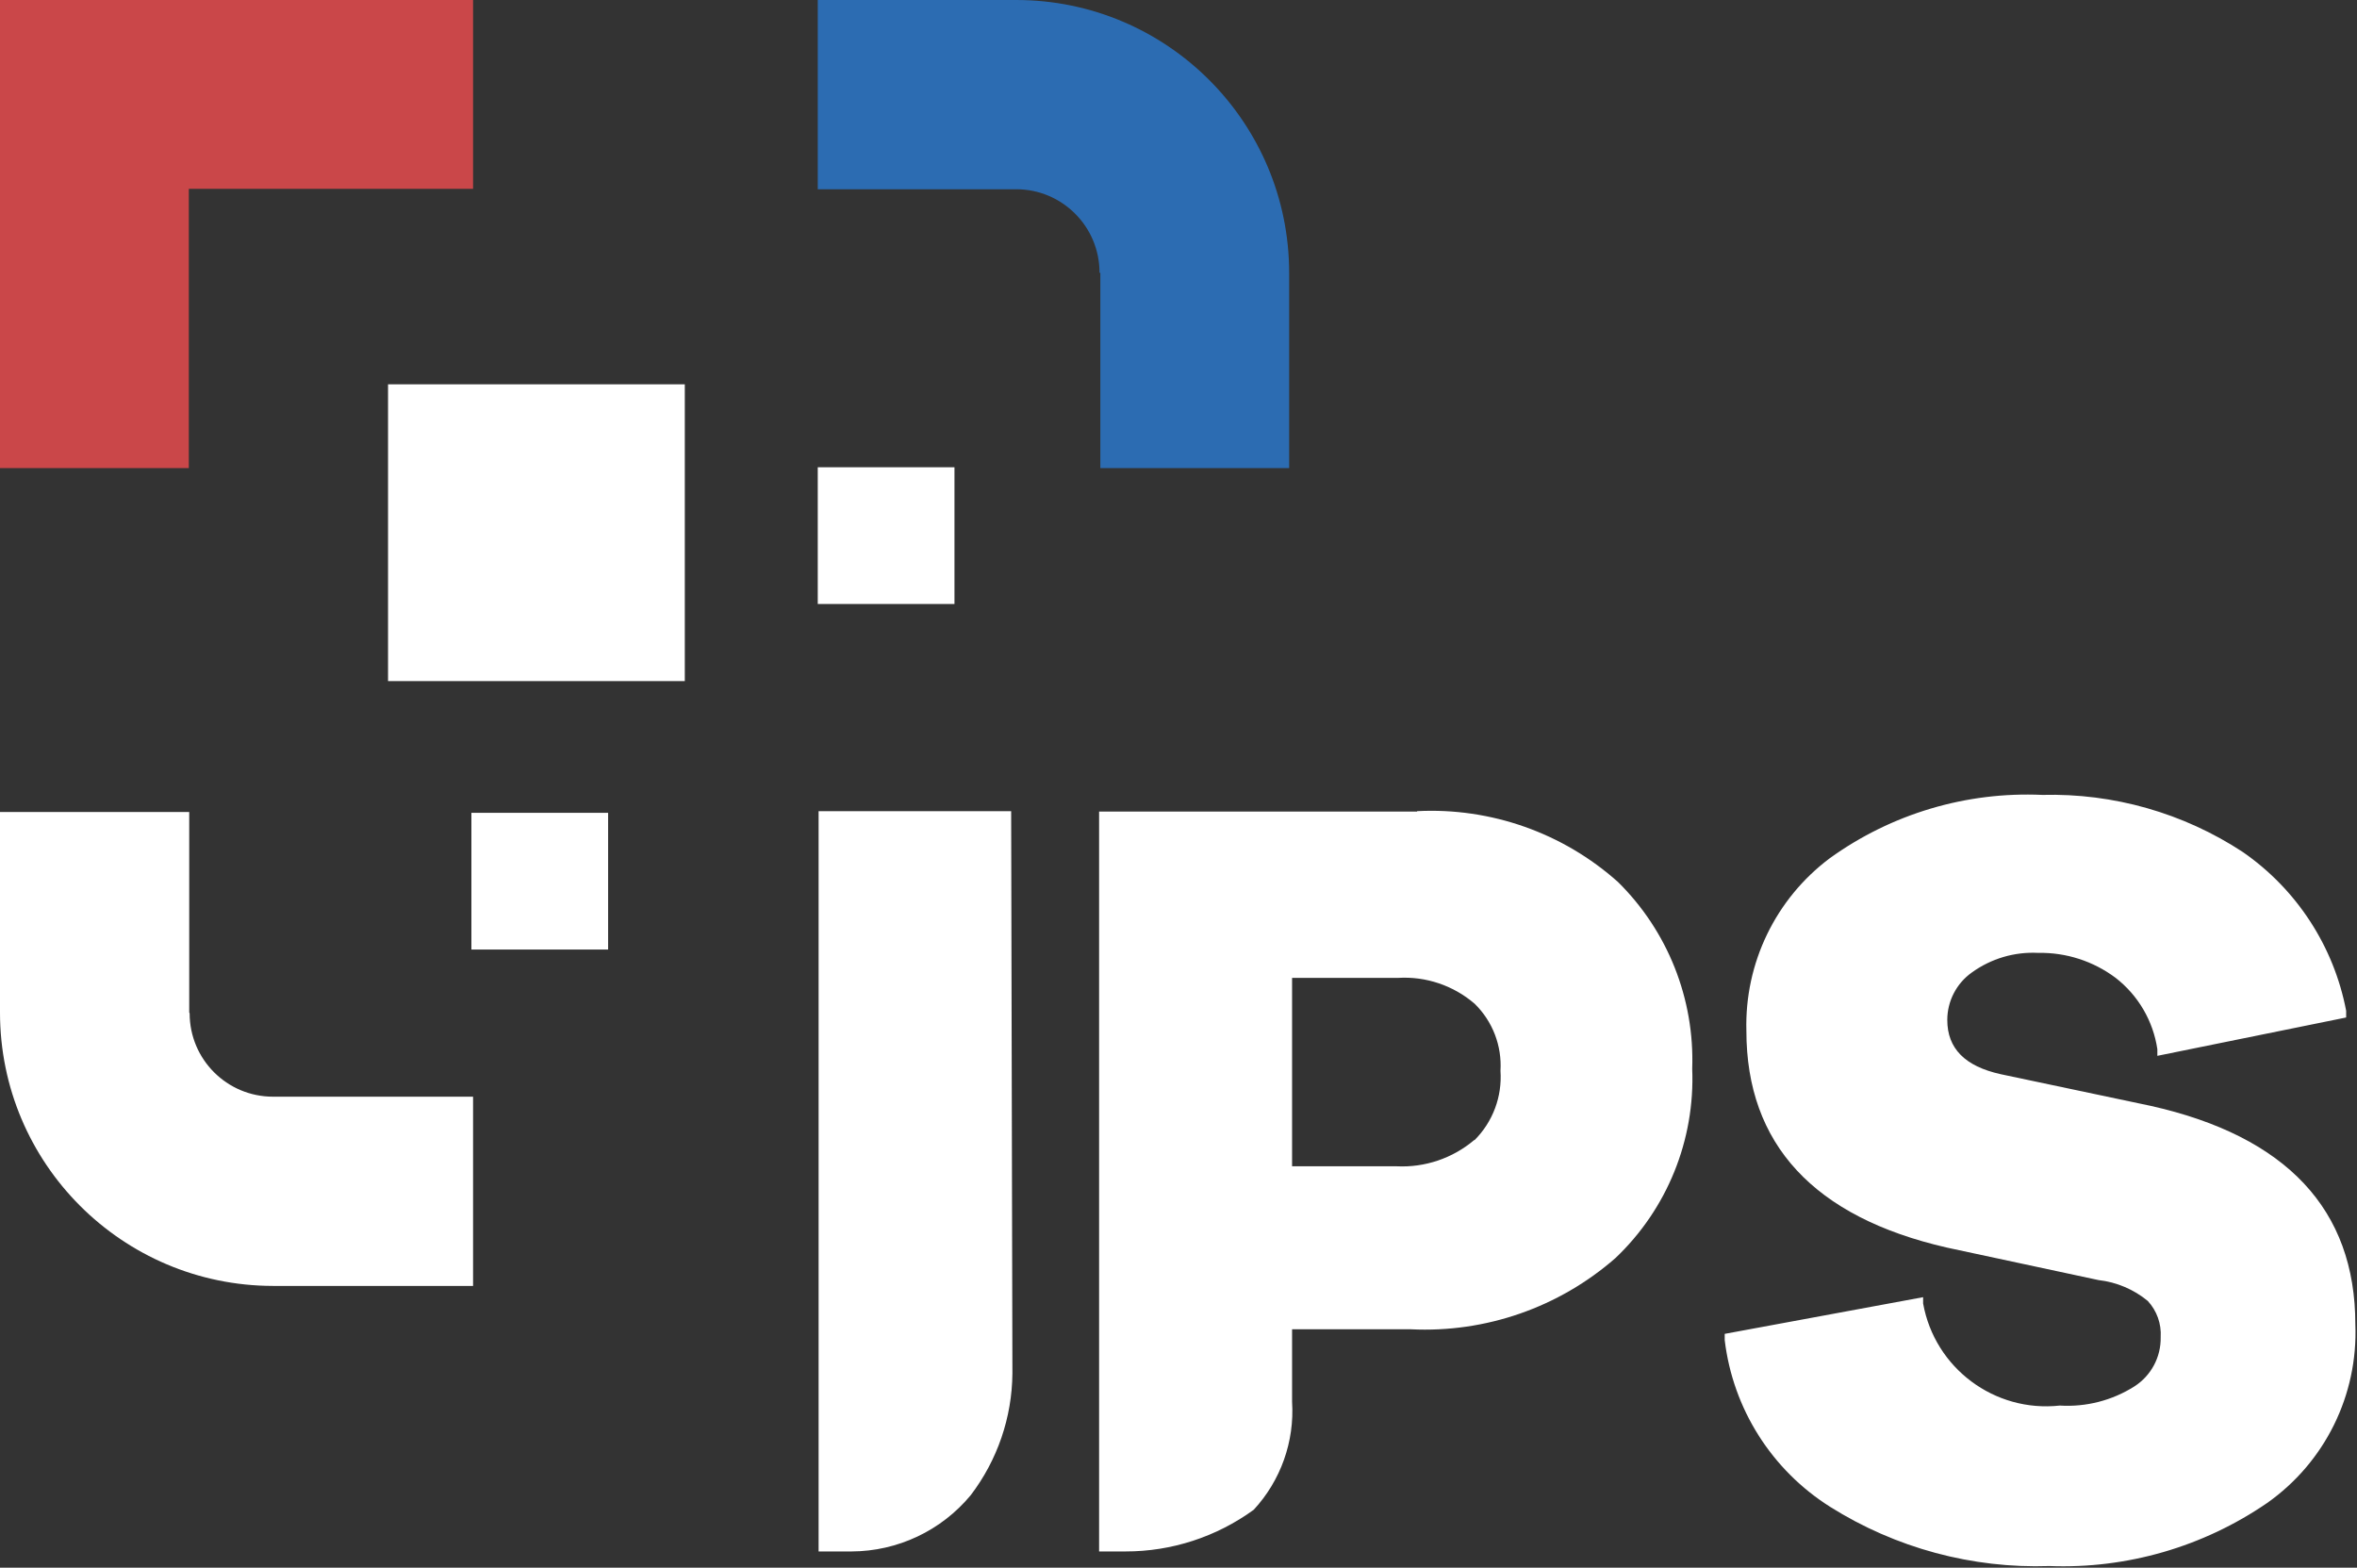
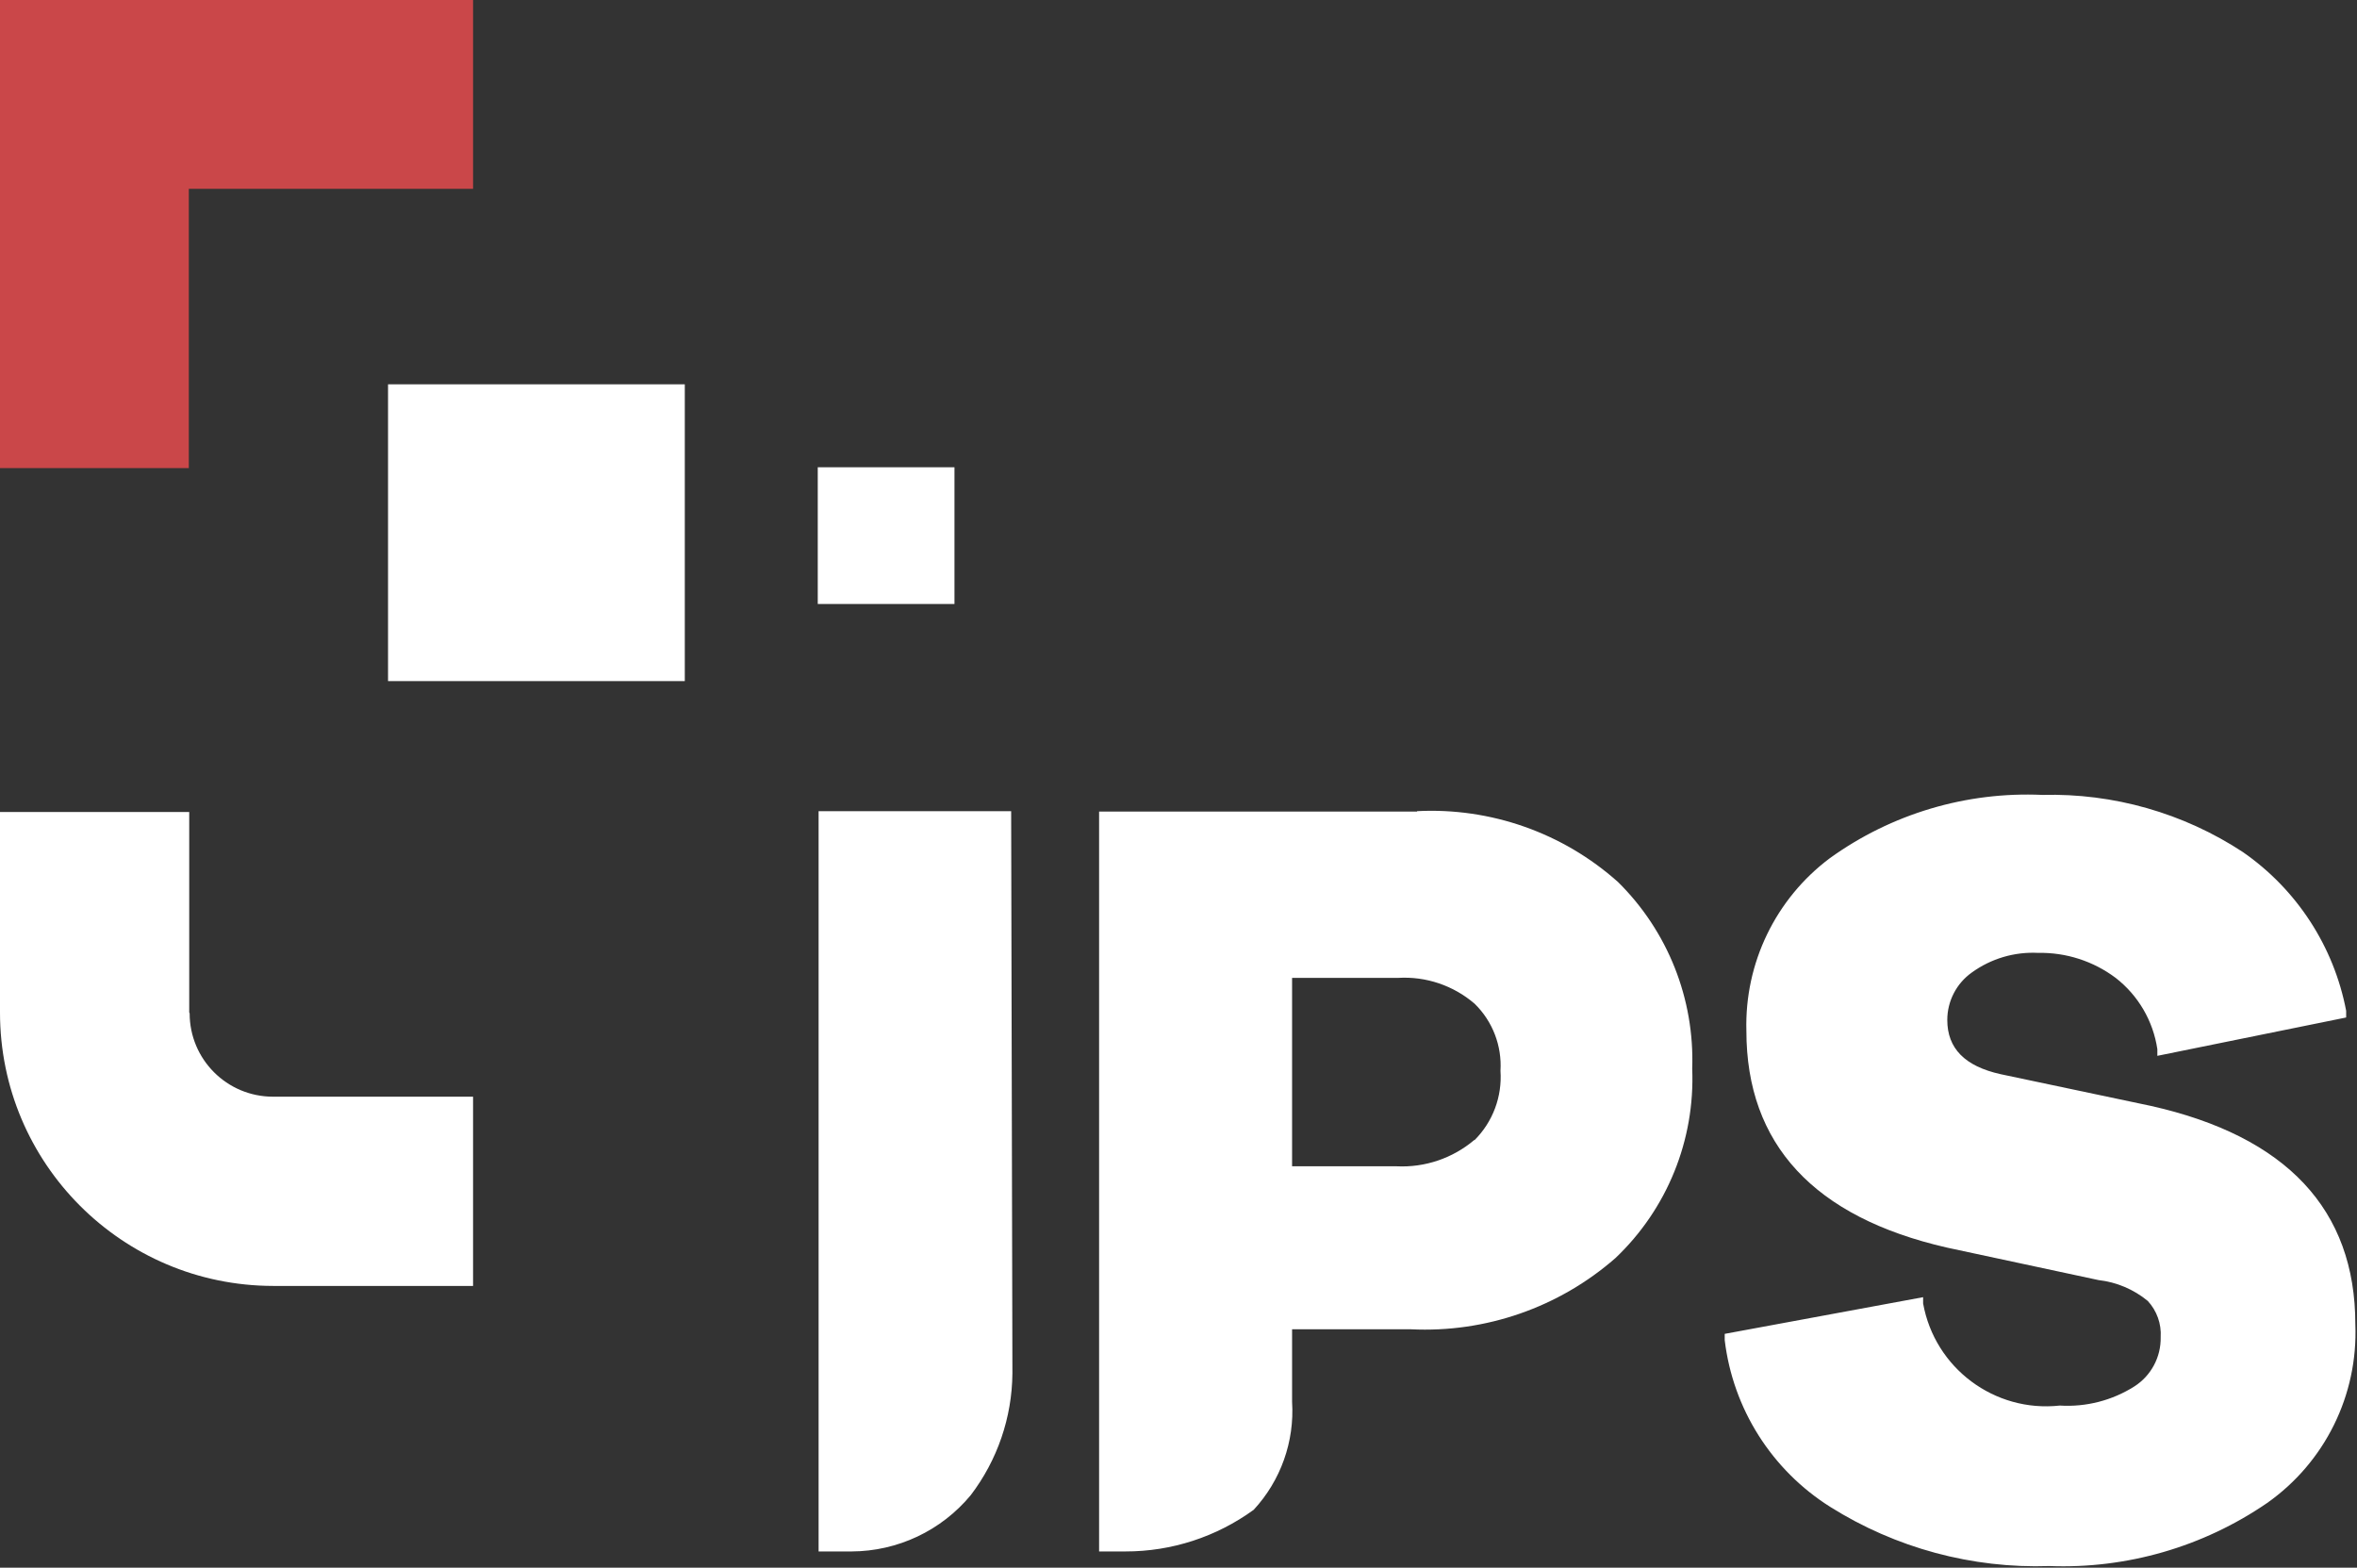
<svg xmlns="http://www.w3.org/2000/svg" id="Layer_1" viewBox="0 0 56.55 37.61">
  <rect x="0" y="0" width="56.55" height="37.61" fill="#333333" stroke="none" />
  <defs>
    <style>      .st0 {        fill: #fff;      }      .st1 {        fill: #ca4749;      }      .st2 {        fill: #2c6cb2;      }    </style>
  </defs>
  <g>
-     <path class="st2" d="M26.4,6.55v4.68h4.53v-4.68C30.93,2.933,27.997,0,24.38,0h0s-4.76,0-4.76,0v4.54h4.76c1.105,0,2,.895,2,2l.02.01Z" />
    <path class="st0" d="M4.54,24.29v-4.81H0v4.81c0,3.619,2.931,6.554,6.55,6.56h4.8v-4.54h-4.8c-1.105,0-2-.895-2-2l-.01-.02Z" />
    <path class="st1" d="M0,11.23h4.53v-6.7h6.82V0H0v11.23Z" />
  </g>
  <g>
    <path class="st0" d="M34,19.47h-7.63v17.75h.63c1.107.002,2.185-.349,3.08-1,.648-.701.981-1.637.92-2.59v-1.74h2.85c1.796.088,3.557-.525,4.91-1.71,1.239-1.177,1.91-2.832,1.84-4.54.059-1.677-.586-3.301-1.78-4.48-1.32-1.179-3.052-1.79-4.82-1.7v.01ZM35.37,27.35c-.518.438-1.183.663-1.86.63h-2.51v-4.52h2.54c.671-.041,1.331.182,1.84.62.431.421.657,1.009.62,1.61.043.617-.183,1.222-.62,1.66h-.01ZM24.26,19.46h-4.62v17.76h.79c1.106-.004,2.154-.498,2.86-1.35.64-.84.991-1.864,1-2.92l-.03-13.49ZM48,25.77c-.86-.19-1.28-.62-1.28-1.3,0-.453.22-.878.59-1.14.461-.333,1.022-.499,1.59-.47.67-.013,1.324.198,1.86.6.541.42.899,1.033,1,1.71v.16l4.53-.92v-.16c-.295-1.546-1.186-2.914-2.48-3.81-1.426-.936-3.105-1.414-4.81-1.37-1.823-.082-3.62.453-5.1,1.52-1.299.973-2.045,2.517-2,4.14,0,2.72,1.62,4.47,4.81,5.2l3.64.78c.433.049.843.223,1.18.5.218.235.33.55.31.87.009.476-.229.923-.63,1.18-.533.338-1.16.499-1.79.46-1.567.172-3-.898-3.28-2.45v-.15l-4.76.88v.15c.197,1.647,1.127,3.116,2.53,4,1.572.988,3.404,1.483,5.26,1.42,1.857.07,3.687-.459,5.22-1.51,1.39-.977,2.188-2.593,2.12-4.29,0-2.75-1.65-4.51-4.91-5.24l-3.6-.76Z" />
    <g>
      <rect class="st0" x="9.31" y="9.22" width="7.12" height="7.12" />
-       <rect class="st0" x="11.31" y="19.5" width="3.28" height="3.28" />
      <rect class="st0" x="19.62" y="11.21" width="3.28" height="3.28" />
    </g>
  </g>
</svg>